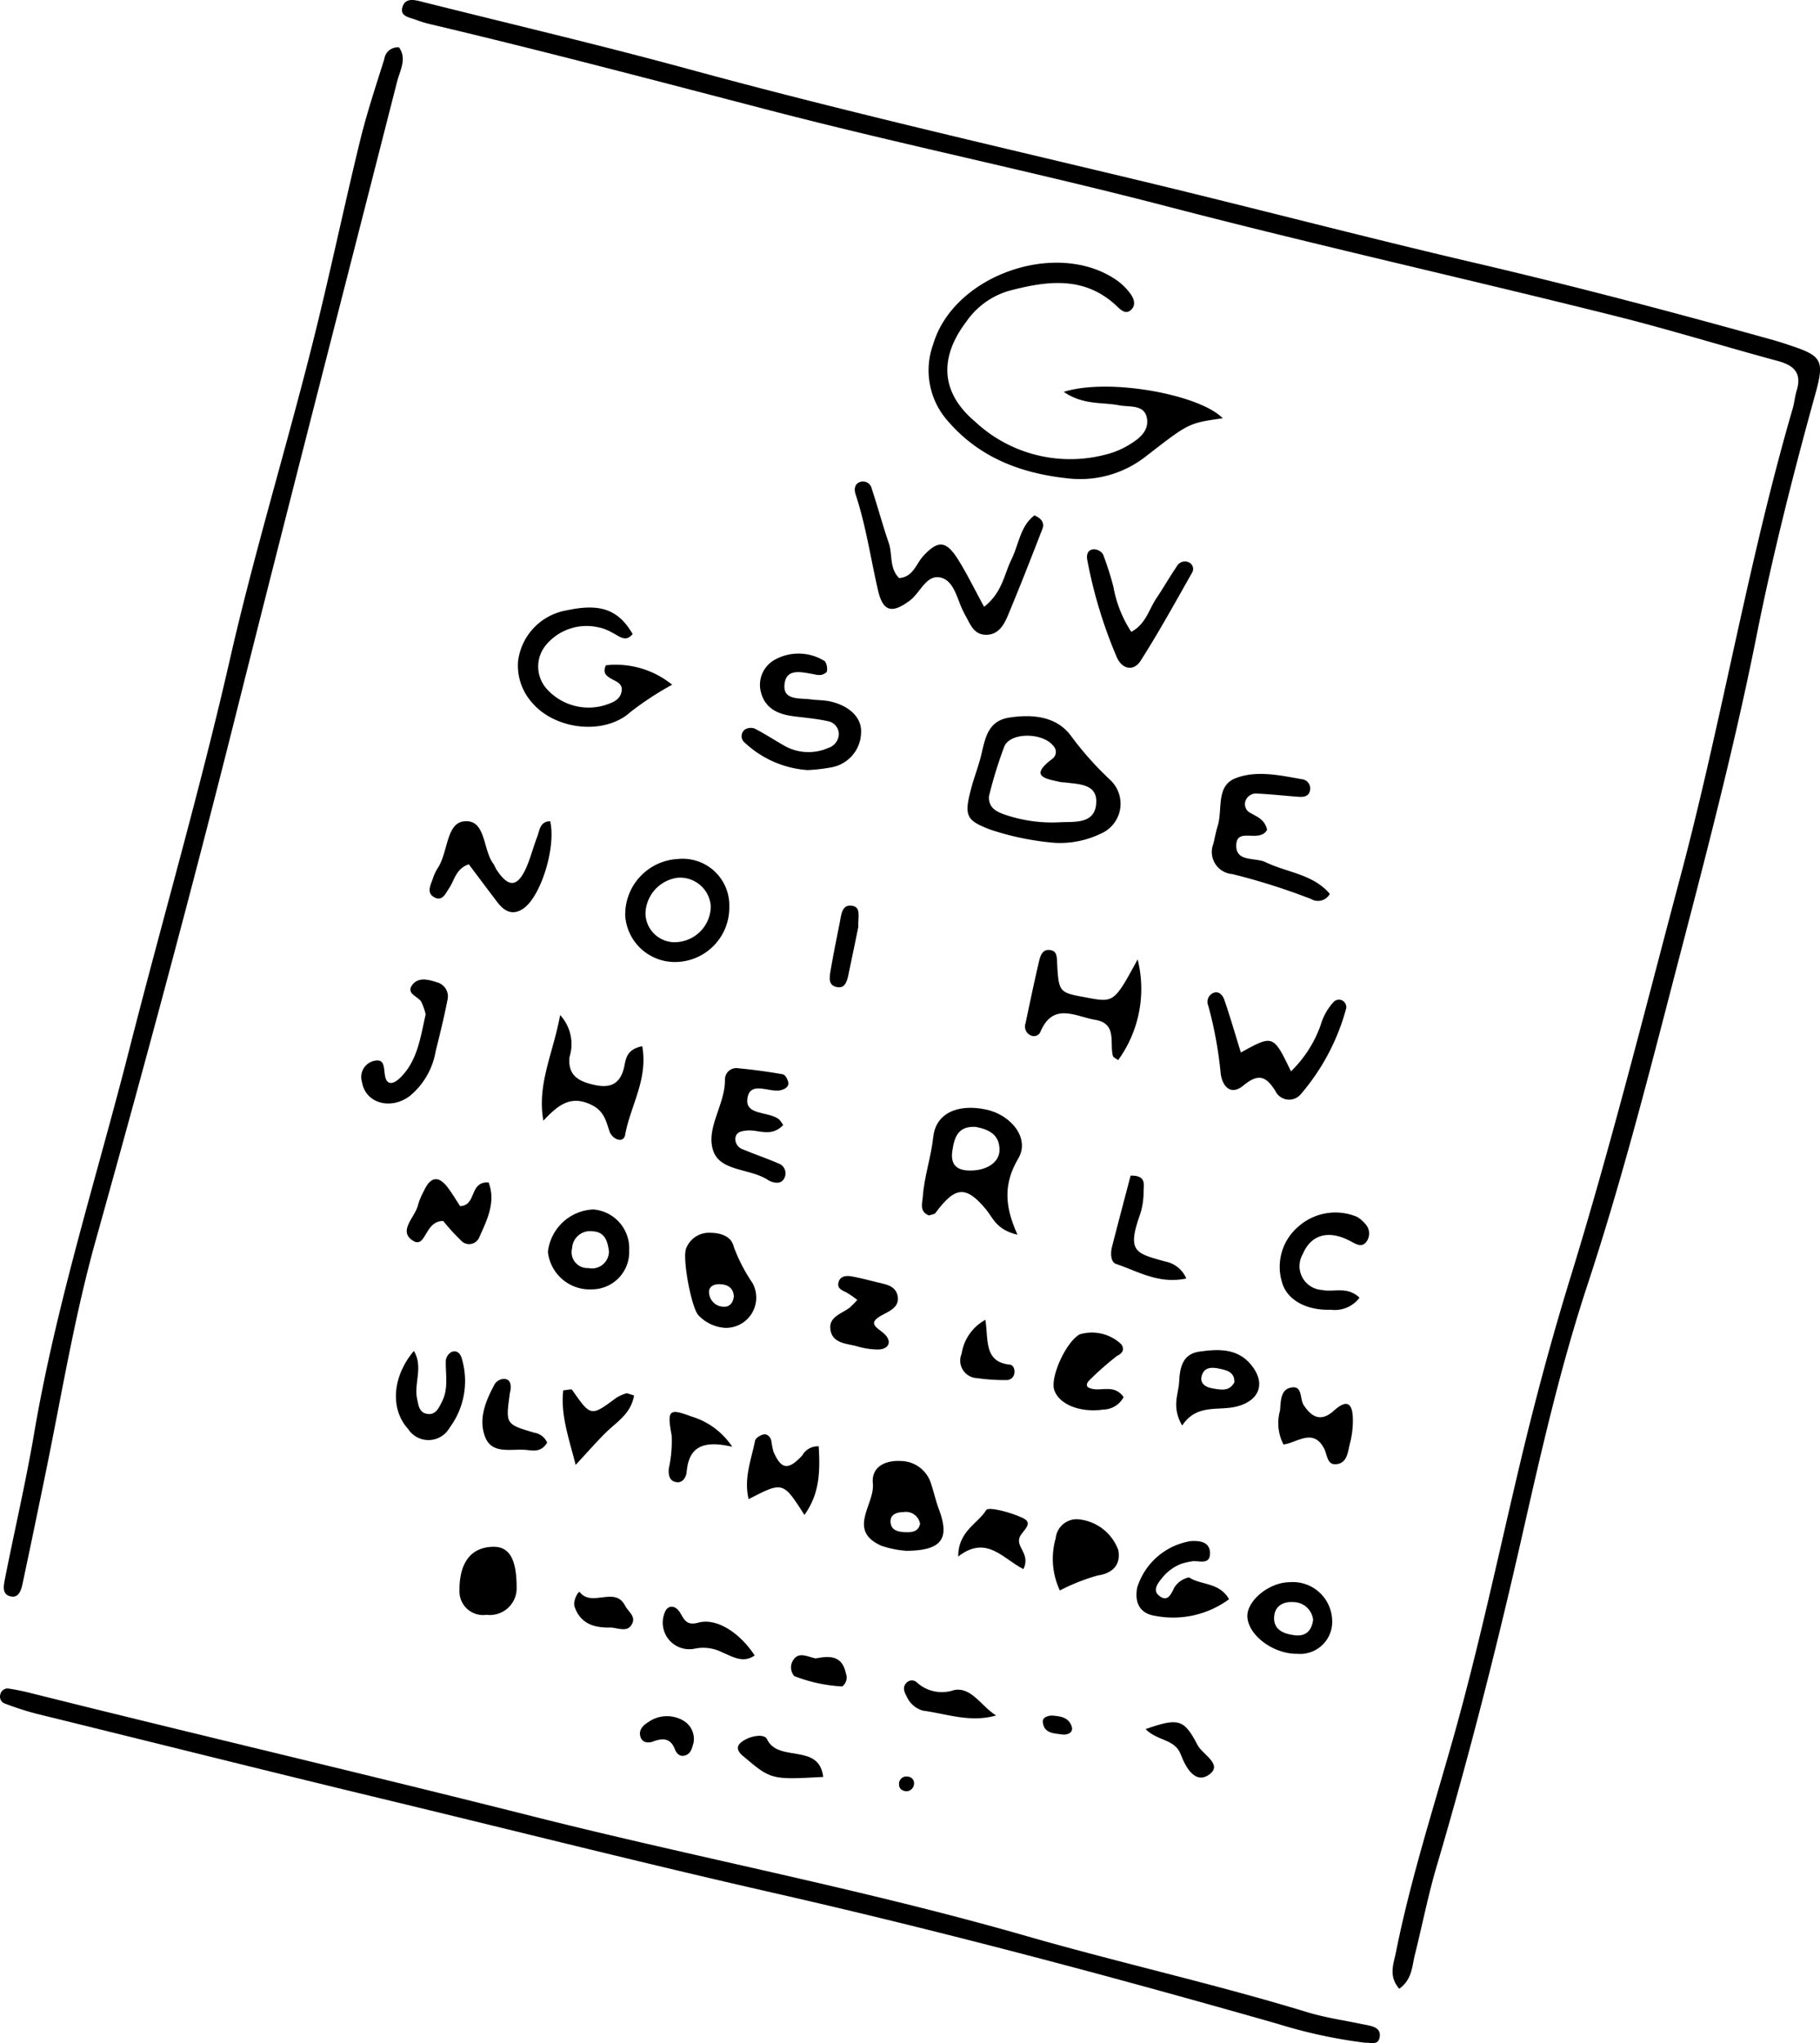
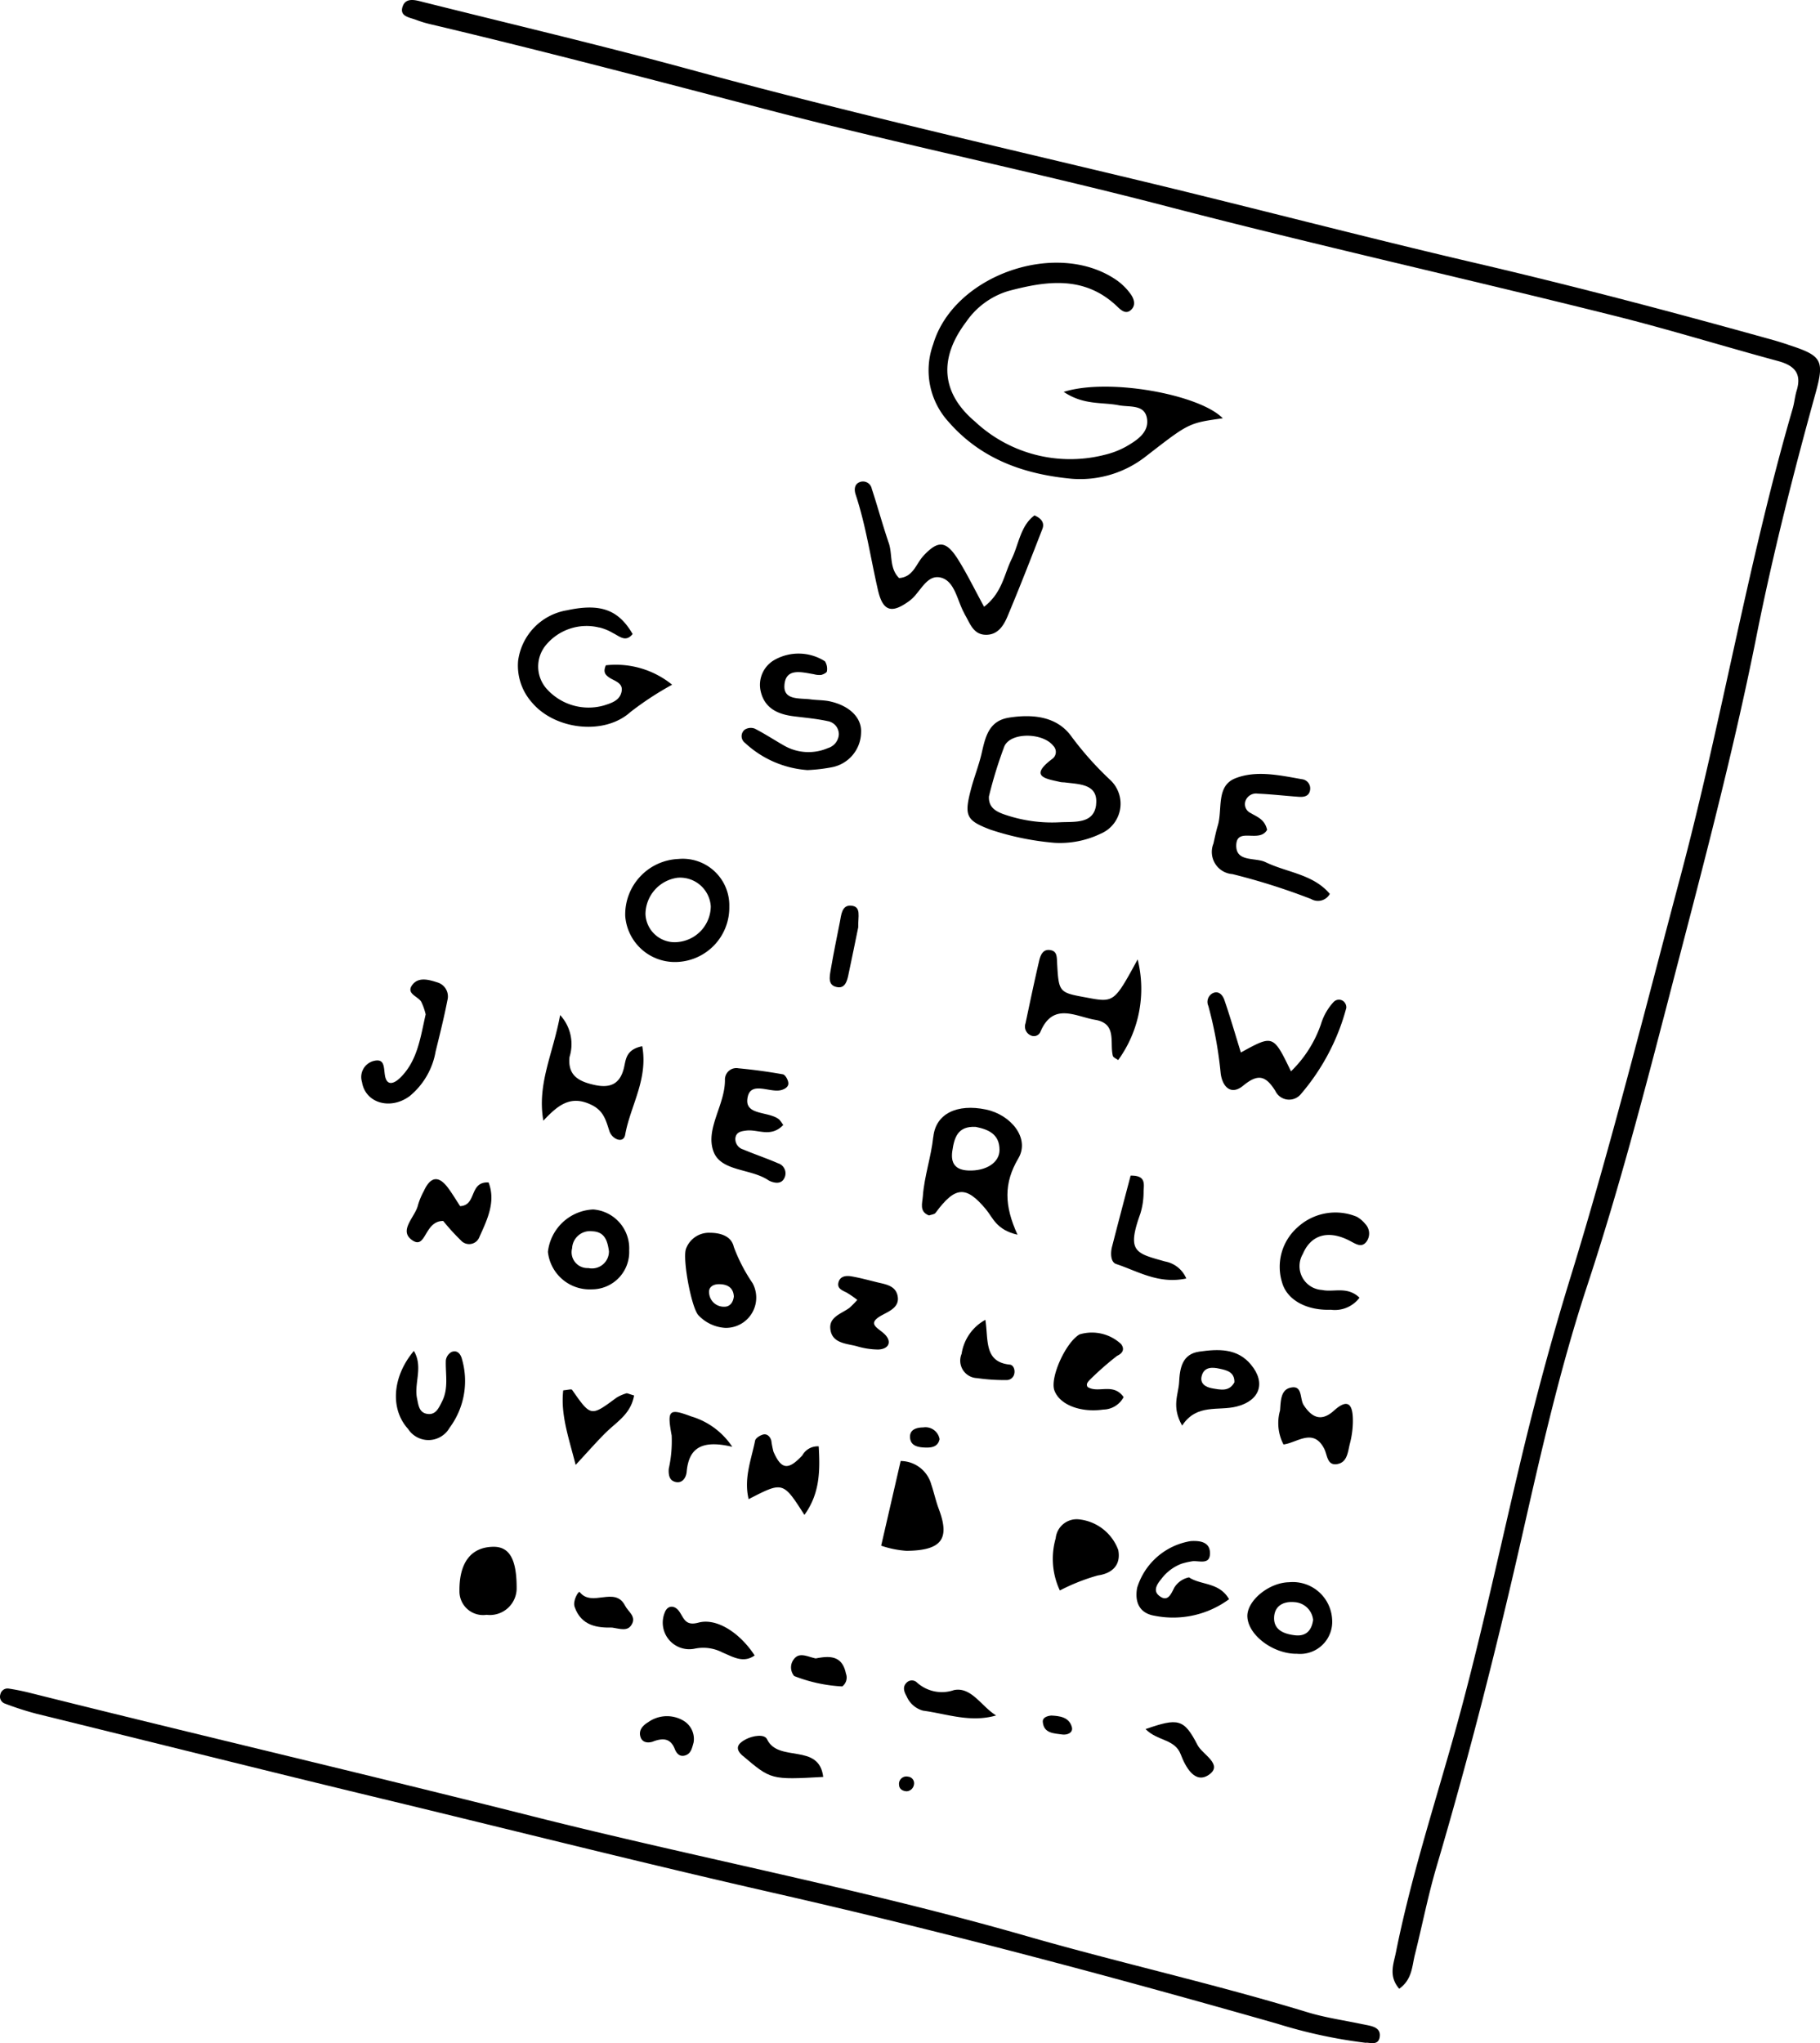
<svg xmlns="http://www.w3.org/2000/svg" id="Gruppe_27" data-name="Gruppe 27" width="138.673" height="155.662" viewBox="0 0 138.673 155.662">
  <defs>
    <clipPath id="clip-path">
      <rect id="Rechteck_24" data-name="Rechteck 24" width="138.673" height="155.662" />
    </clipPath>
  </defs>
  <g id="Gruppe_26" data-name="Gruppe 26" clip-path="url(#clip-path)">
    <path id="Pfad_53" data-name="Pfad 53" d="M184.314,26.244c-.364-.116-.729-.233-1.1-.338-7.48-2.086-14.981-4.068-22.546-5.837-8.774-2.044-17.486-4.348-26.249-6.44-11.278-2.7-22.578-5.293-33.772-8.346C93.9,3.444,87.088,1.844,80.305.143,79.751,0,79.043-.2,78.8.476c-.285.787.528.845,1.025,1.04a8.517,8.517,0,0,0,1.1.333C89.6,3.9,98.213,6.181,106.845,8.426c10.016,2.6,20.164,4.685,30.18,7.295,11.32,2.948,22.731,5.494,34.078,8.331,4.184,1.046,8.3,2.324,12.467,3.449,1.242.333,1.849.925,1.437,2.261-.137.455-.174.946-.312,1.405-3.407,11.706-5.388,23.751-8.521,35.53-2.715,10.2-5.267,20.433-8.368,30.518-1.5,4.86-2.81,9.767-3.978,14.722-1.632,6.9-3.106,13.851-5.045,20.687-1.516,5.351-3.217,10.661-4.31,16.123-.18.893-.576,1.8.254,2.768,1-.718.972-1.733,1.194-2.6.56-2.235,1-4.5,1.648-6.7,2.5-8.468,4.67-17.021,6.614-25.626,1.421-6.27,2.858-12.546,4.871-18.652,2.377-7.205,4.3-14.538,6.2-21.87,2.383-9.186,4.855-18.357,6.709-27.681,1.241-6.207,2.8-12.34,4.49-18.447.7-2.541.459-2.847-2.134-3.687" transform="translate(-48.114 0)" />
-     <path id="Pfad_54" data-name="Pfad 54" d="M1.372,127.309c.549.058.713-.56.808-1.014q.927-4.366,1.817-8.732c1.189-5.827,2.155-11.7,3.761-17.432,3.692-13.207,7.258-26.445,10.6-39.746,4.062-16.175,8.23-32.324,12.351-48.489.217-.861.771-1.743.148-2.61a1.022,1.022,0,0,0-1.12.882c-.66,2.1-1.357,4.195-1.875,6.334-1.289,5.309-2.4,10.666-3.751,15.959-1.981,7.808-4.332,15.526-6.123,23.376-2.282,10.01-5.151,19.862-7.686,29.8C7.817,95.392,4.732,105,3.042,114.948c-.629,3.687-1.485,7.332-2.208,11-.106.533-.275,1.273.539,1.363" transform="translate(-0.454 -5.673)" />
    <path id="Pfad_55" data-name="Pfad 55" d="M103.855,356.313c-1.405-.3-2.842-.5-4.21-.914-7.058-2.155-14.269-3.756-21.358-5.79-12.44-3.582-25.161-5.98-37.7-9.144-12.72-3.212-25.5-6.2-38.235-9.387a17.048,17.048,0,0,0-1.685-.343.557.557,0,0,0-.639.438.558.558,0,0,0,.338.7,23.433,23.433,0,0,0,2.446.787c8.743,2.145,17.475,4.342,26.233,6.45,9.963,2.4,19.9,4.913,29.894,7.189,12.895,2.937,25.668,6.339,38.383,9.968a38.249,38.249,0,0,0,6.741,1.453c.222-.063,1.025.307,1.072-.544.037-.687-.729-.745-1.279-.866" transform="translate(0 -202.088)" />
    <path id="Pfad_56" data-name="Pfad 56" d="M187.967,53.617c2.942-.787,5.853-1.215,8.352,1.189.285.275.618.56.972.291.465-.359.312-.877.016-1.279a4.517,4.517,0,0,0-1-1c-4.527-3.2-12.461-.46-14.03,4.849a5.812,5.812,0,0,0,1.157,5.89c2.514,2.89,5.811,4.015,9.392,4.353A8.1,8.1,0,0,0,198.49,66.2c3.243-2.509,3.223-2.536,5.853-2.895-1.743-1.807-8.679-3.1-12.118-2.013,1.527,1.03,2.921.766,4.194,1.019.808.159,1.955-.09,2.145.988s-.766,1.685-1.6,2.166a6.371,6.371,0,0,1-1.606.618,10.614,10.614,0,0,1-9.883-2.52c-2.615-2.2-2.768-4.85-.687-7.6a5.988,5.988,0,0,1,3.18-2.345" transform="translate(-111.175 -31.436)" />
    <path id="Pfad_57" data-name="Pfad 57" d="M192.688,140.392c-1.553.243-1.8,1.495-2.087,2.741-.217.93-.581,1.828-.819,2.758-.518,1.986-.338,2.34,1.506,3.037a21,21,0,0,0,4.876,1,7.147,7.147,0,0,0,3.524-.7,2.478,2.478,0,0,0,.724-4.083,24.534,24.534,0,0,1-3-3.37c-1.109-1.495-2.937-1.664-4.728-1.384m6.645,6.64c-.18,1.484-1.669,1.273-2.773,1.331a11.1,11.1,0,0,1-4.21-.592c-.66-.227-1.225-.544-1.183-1.379a32.833,32.833,0,0,1,1.173-3.809c.476-1.1,2.948-1.061,3.74-.032a.652.652,0,0,1-.1.993c-1.812,1.363-.438,1.505.655,1.759a2.6,2.6,0,0,0,.285.021c1.12.148,2.6.1,2.409,1.706" transform="translate(-115.812 -85.717)" />
    <path id="Pfad_58" data-name="Pfad 58" d="M172.659,99.986c-.555.608-.766,1.6-1.838,1.674-.761-.76-.486-1.812-.792-2.688-.465-1.358-.84-2.753-1.289-4.116a.684.684,0,0,0-.888-.518c-.449.153-.46.592-.343.951.787,2.377,1.141,4.855,1.7,7.279.38,1.669,1.072,1.812,2.42.813.819-.6,1.278-2.07,2.419-1.743.988.285,1.194,1.643,1.669,2.573.047.084.084.174.132.259.38.65.624,1.485,1.559,1.511.919.026,1.368-.681,1.664-1.378.93-2.214,1.8-4.448,2.667-6.683.143-.37.048-.75-.6-1.035-1.077.787-1.194,2.214-1.754,3.349-.565,1.157-.713,2.552-2.087,3.613-.723-1.321-1.3-2.514-2-3.629-.909-1.432-1.522-1.442-2.641-.233" transform="translate(-102.316 -57.62)" />
    <path id="Pfad_59" data-name="Pfad 59" d="M107.651,120.516a3.833,3.833,0,0,1,1.051.433c.491.237.961.729,1.49.068-1.088-1.865-2.462-2.356-5.013-1.806a4.493,4.493,0,0,0-3.714,3.856,4.227,4.227,0,0,0,1.067,3.18c1.743,2.061,5.5,2.52,7.5.708a23.834,23.834,0,0,1,3.169-2.076,6.8,6.8,0,0,0-5.05-1.479c-.222.518-.037.713.211.9.423.312,1.184.417.967,1.189-.169.618-.792.8-1.331.972a4.284,4.284,0,0,1-4.411-1.331,2.56,2.56,0,0,1-.053-3.207,4.022,4.022,0,0,1,4.116-1.4" transform="translate(-61.989 -72.714)" />
    <path id="Pfad_60" data-name="Pfad 60" d="M181.461,219.216c-.164,1.537-.681,2.99-.793,4.517-.037.534-.29,1.173.465,1.463.179-.063.422-.074.507-.2,1.5-2.034,2.319-2.086,3.841-.259.528.634.777,1.553,2.4,1.928-1.014-2.224-1.056-3.92.063-5.816.9-1.516-.544-3.322-2.478-3.724-2.171-.449-3.814.3-4,2.087m1.447,1.083c.148-1.014.4-1.923,1.785-1.844.925.185,1.817.529,1.812,1.759,0,.967-1.03,1.611-2.356,1.564-.983-.032-1.379-.523-1.242-1.479" transform="translate(-110.353 -132.598)" />
    <path id="Pfad_61" data-name="Pfad 61" d="M151.812,135.25a3.736,3.736,0,0,1-3.312-.211c-.744-.423-1.468-.9-2.229-1.289a.854.854,0,0,0-.766.084.635.635,0,0,0,.021,1,7.782,7.782,0,0,0,4.765,2.076,12.573,12.573,0,0,0,1.838-.212,2.741,2.741,0,0,0,2.245-2.631c.074-1.152-.9-2.081-2.414-2.4-.465-.095-.951-.079-1.426-.143-.808-.111-2.065.09-2-1.056.079-1.378,1.31-1.014,2.24-.861a1.593,1.593,0,0,0,.56.053c.164-.037.428-.169.438-.275a1.083,1.083,0,0,0-.148-.761,3.731,3.731,0,0,0-3.793-.137,2.185,2.185,0,0,0-1.1,2.441c.312,1.31,1.347,1.748,2.573,1.891.845.106,1.7.18,2.536.364a1.013,1.013,0,0,1,.84,1.025,1.163,1.163,0,0,1-.861,1.035" transform="translate(-88.766 -78.241)" />
    <path id="Pfad_62" data-name="Pfad 62" d="M246.175,195.1a4.392,4.392,0,0,0-.977,1.727,9.158,9.158,0,0,1-2.272,3.56c-1.352-2.794-1.352-2.794-3.819-1.436-.465-1.5-.829-2.768-1.263-4.02-.116-.327-.407-.718-.877-.5a.748.748,0,0,0-.338.972,30.6,30.6,0,0,1,.935,5.082c.1,1,.745,1.8,1.727.988,1.131-.93,1.712-.755,2.441.4a1.161,1.161,0,0,0,1.96.233,16.692,16.692,0,0,0,3.449-6.55.606.606,0,0,0-.206-.5.558.558,0,0,0-.761.047" transform="translate(-144.561 -118.766)" />
    <path id="Pfad_63" data-name="Pfad 63" d="M240.96,153.087c1.046.047,2.092.169,3.138.243.4.026.782-.053.845-.544a.709.709,0,0,0-.639-.8c-1.69-.3-3.487-.7-5.082-.058-1.453.592-.946,2.34-1.31,3.576-.138.454-.233.925-.338,1.394a1.692,1.692,0,0,0,1.448,2.319,49.471,49.471,0,0,1,6,1.9,1.028,1.028,0,0,0,1.421-.391c-1.268-1.511-3.27-1.627-4.9-2.42-.793-.38-2.261.021-2.229-1.294.037-1.41,1.759-.132,2.351-1.167-.185-.819-.777-.988-1.252-1.279a.745.745,0,0,1-.385-.951.856.856,0,0,1,.93-.528" transform="translate(-145.119 -92.623)" />
    <path id="Pfad_64" data-name="Pfad 64" d="M126.515,168.24a4.234,4.234,0,0,0-4.046,4.332,3.787,3.787,0,0,0,3.809,3.518,4.145,4.145,0,0,0,4.121-4.221,3.549,3.549,0,0,0-3.883-3.629m.016,6.323a2.229,2.229,0,0,1-2.52-2.145,2.822,2.822,0,0,1,2.44-2.747,2.342,2.342,0,0,1,2.536,2.172,2.758,2.758,0,0,1-2.456,2.72" transform="translate(-74.831 -102.799)" />
    <path id="Pfad_65" data-name="Pfad 65" d="M113.795,201.2c-1.247.248-1.247,1.019-1.389,1.617-.312,1.357-1.157,1.6-2.356,1.31-1.12-.264-1.939-.713-1.8-2.1a3.266,3.266,0,0,0-.713-3.2c-.544,2.969-1.77,5.251-1.279,8.046,1.094-1.157,2.06-1.991,3.672-1.2.93.454,1.093,1.173,1.363,2,.206.618,1.073.983,1.2.269.391-2.187,1.759-4.216,1.3-6.74" transform="translate(-64.858 -121.494)" />
-     <path id="Pfad_66" data-name="Pfad 66" d="M89.268,164.556c-.106-.158-.158-.349-.275-.5-.792-1.088-.544-3.4-2.23-3.2-1.347.158-1.2,2.393-1.986,3.56a3.255,3.255,0,0,0-.364.777c-.174.523-.555,1.157.18,1.485.555.248.787-.338,1.051-.729.417-.608.5-1.479,1.5-1.822.708.94,1.442,1.923,2.187,2.9.523.687,1.162,1.025,1.965.475,1.357-.93,2.509-4.712,2.049-6.656-.792.016-.8.7-.993,1.2-.312.8-.512,1.653-.872,2.43-.66,1.411-1.321,1.416-2.208.084" transform="translate(-51.425 -98.28)" />
    <path id="Pfad_67" data-name="Pfad 67" d="M201.989,192.28c.967-2.266,2.673-1.152,4.163-.9,1.68.28,1.1,1.717,1.347,2.736.032.137.264.222.407.333a9.243,9.243,0,0,0,1.485-7.67c-1.8,3.3-1.8,3.3-3.92,2.9-2.081-.38-2.092-.38-2.219-2.662-.021-.4,0-.819-.428-.93-.629-.163-.835.344-.941.809-.369,1.58-.7,3.164-1.035,4.749a.738.738,0,0,0,.428.935.538.538,0,0,0,.713-.3" transform="translate(-122.709 -113.685)" />
    <path id="Pfad_68" data-name="Pfad 68" d="M140.392,210.019c.074,1.944-1.511,3.783-.877,5.541.544,1.537,2.795,1.31,4.137,2.176a1.156,1.156,0,0,0,.254.132c.385.142.792.158,1-.233a.8.8,0,0,0-.465-1.157c-.872-.38-1.775-.681-2.652-1.051a.832.832,0,0,1-.6-.862c.063-.48.454-.533.851-.581.887-.1,1.865.555,2.794-.422a3.222,3.222,0,0,0-.3-.412c-.766-.645-2.552-.3-2.435-1.532.148-1.511,1.7-.47,2.589-.718.3-.085.571-.259.534-.56-.026-.232-.233-.607-.412-.639q-1.68-.3-3.386-.46a.866.866,0,0,0-1.025.777" transform="translate(-85.158 -127.853)" />
-     <path id="Pfad_69" data-name="Pfad 69" d="M170.556,292.614a7.623,7.623,0,0,0,1.928.391c2.71-.026,3.312-.925,2.467-3.175-.233-.618-.37-1.268-.581-1.892a2.433,2.433,0,0,0-2.329-1.775c-1.2-.068-2.245.46-2.119,1.717.164,1.58-1.991,3.55.634,4.733m1.733-2.562a1.091,1.091,0,0,1,1.231.893c-.116.581-.586.655-1.051.645-.571-.016-1.2-.111-1.2-.835,0-.565.539-.7,1.025-.7" transform="translate(-103.416 -174.855)" />
-     <path id="Pfad_70" data-name="Pfad 70" d="M217.021,116.075c1.389-2.177,2.636-4.448,3.914-6.7a.548.548,0,0,0-.19-.76.7.7,0,0,0-.977.285c-.544.792-1.014,1.627-1.553,2.425-.57.85-.8,1.96-1.912,2.557a9.227,9.227,0,0,1-1.363-3.444,23.7,23.7,0,0,0-.787-2.461.849.849,0,0,0-.681-.386c-.5.01-.6.428-.518.829a35.561,35.561,0,0,0,2.256,7.417c.406.893,1.273,1.083,1.812.238" transform="translate(-130.107 -65.743)" />
+     <path id="Pfad_69" data-name="Pfad 69" d="M170.556,292.614a7.623,7.623,0,0,0,1.928.391c2.71-.026,3.312-.925,2.467-3.175-.233-.618-.37-1.268-.581-1.892a2.433,2.433,0,0,0-2.329-1.775m1.733-2.562a1.091,1.091,0,0,1,1.231.893c-.116.581-.586.655-1.051.645-.571-.016-1.2-.111-1.2-.835,0-.565.539-.7,1.025-.7" transform="translate(-103.416 -174.855)" />
    <path id="Pfad_71" data-name="Pfad 71" d="M137.922,242.535c-.19-.84-1.046-1.072-1.839-1.072a1.858,1.858,0,0,0-1.791,1.194c-.312.7.4,4.559.946,5.1a3.057,3.057,0,0,0,2.023.951,2.307,2.307,0,0,0,2.092-3.407,12.9,12.9,0,0,1-1.431-2.763m-.724,4.559a1.123,1.123,0,0,1-1.157-1.056c-.053-.455.333-.66.739-.66.639-.005,1.109.248,1.146.935-.053.48-.322.787-.729.782" transform="translate(-82.012 -147.544)" />
    <path id="Pfad_72" data-name="Pfad 72" d="M256.1,239.657c.46.249.866.5,1.22,0a1.051,1.051,0,0,0-.111-1.321,2.288,2.288,0,0,0-.645-.549,4.257,4.257,0,0,0-4.527.814,4.014,4.014,0,0,0-1.168,4.189c.375,1.341,1.87,2.15,3.719,2.081a2.349,2.349,0,0,0,2.182-.919c-.951-.9-1.965-.391-2.853-.587a1.82,1.82,0,0,1-1.463-2.747c.623-1.479,1.976-1.865,3.645-.961" transform="translate(-153.183 -145.088)" />
    <path id="Pfad_73" data-name="Pfad 73" d="M226.634,304.6a1.728,1.728,0,0,0-1.12.777c-.249.491-.513,1.183-1.2.586-.433-.38-.09-.877.211-1.242a3.458,3.458,0,0,1,1.558-1.167.005.005,0,0,0,.005.005v-.005a5.671,5.671,0,0,1,.829-.185c.523-.042,1.3.285,1.315-.586.011-.893-.771-.988-1.468-.946a5.128,5.128,0,0,0-4.084,3.561c-.2,1.125.2,1.949,1.347,2.129a7.189,7.189,0,0,0,5.658-1.263c-.75-1.31-2.134-1.051-3.053-1.664" transform="translate(-136.038 -184.428)" />
    <path id="Pfad_74" data-name="Pfad 74" d="M113.523,240.016a2.968,2.968,0,0,0-2.741-3.117,3.639,3.639,0,0,0-3.45,3.228,3.2,3.2,0,0,0,3.36,2.858,2.843,2.843,0,0,0,2.831-2.969m-4.347-.169a1.368,1.368,0,0,1,1.559-1.284c.972.047,1.146.8,1.247,1.521a1.294,1.294,0,0,1-1.569,1.279,1.207,1.207,0,0,1-1.236-1.516" transform="translate(-65.584 -144.756)" />
    <path id="Pfad_75" data-name="Pfad 75" d="M72.6,199.092c-.084-.618-.026-1.252-.866-1.035a1.264,1.264,0,0,0-.872,1.6c.254,1.6,2.155,2.166,3.634,1.072a5.647,5.647,0,0,0,1.976-3.4c.322-1.3.644-2.6.9-3.909a1.116,1.116,0,0,0-.782-1.357c-.639-.206-1.41-.423-1.875.169-.539.687.385.877.655,1.3a4.46,4.46,0,0,1,.343.972c-.406,1.785-.623,3.529-1.928,4.817-.438.434-1.051.724-1.183-.222" transform="translate(-43.28 -117.223)" />
    <path id="Pfad_76" data-name="Pfad 76" d="M211.714,265.88c-.8-1.12-1.934-.248-2.742-.766-.116-.2-.026-.322.116-.491a22.915,22.915,0,0,1,2.134-1.881c.417-.19.6-.507.3-.9a3.26,3.26,0,0,0-3.159-.734c-1.051.6-2.266,3.28-1.923,4.258.386,1.088,1.965,1.722,3.735,1.469a1.782,1.782,0,0,0,1.543-.951" transform="translate(-126.105 -159.447)" />
    <path id="Pfad_77" data-name="Pfad 77" d="M78.484,270.559a1.85,1.85,0,0,0,3.159-.1,5.966,5.966,0,0,0,.951-5.193c-.084-.375-.338-.761-.8-.581a.859.859,0,0,0-.438.645c-.037,1.04.222,2.107-.28,3.111-.259.512-.5,1.115-1.22.946-.55-.132-.592-.682-.692-1.152-.248-1.152.486-2.409-.243-3.629-1.669,1.981-1.807,4.458-.433,5.953" transform="translate(-47.386 -161.686)" />
    <path id="Pfad_78" data-name="Pfad 78" d="M82.458,234.151a16.834,16.834,0,0,0,1.342,1.474.838.838,0,0,0,1.421-.269c.6-1.326,1.257-2.684.692-4.142-1.505-.074-.877,1.743-2.166,1.807-.291-.438-.576-.925-.909-1.373-.74-1.009-1.363-.867-1.86.227a5.414,5.414,0,0,0-.438,1.046c-.2.93-1.574,1.992-.38,2.737,1,.618.872-1.522,2.3-1.506" transform="translate(-48.687 -141.13)" />
    <path id="Pfad_79" data-name="Pfad 79" d="M248.137,315.364a2.447,2.447,0,0,0,2.668-2.631,3,3,0,0,0-3.28-2.821c-1.559.026-3.259,1.448-3.175,2.657.09,1.41,2,2.821,3.788,2.794m-.227-3.935a1.513,1.513,0,0,1,1.447,1.357c-.127.9-.629,1.257-1.384,1.168s-1.58-.354-1.59-1.279c-.005-.9.634-1.321,1.527-1.247" transform="translate(-149.306 -189.369)" />
    <path id="Pfad_80" data-name="Pfad 80" d="M236.112,265.559c-1.051-1.273-2.509-1.2-3.93-1-1.331.18-1.5,1.279-1.553,2.362-.058.919-.587,1.838.232,3.275,1.115-1.7,2.758-1.093,4.158-1.453,1.764-.449,2.235-1.807,1.093-3.18m-2.974,1.791c-.47-.085-.941-.348-.787-.935.185-.724.83-.676,1.374-.555.523.116,1.135.238,1.12,1.03-.4.75-1.083.566-1.706.46" transform="translate(-140.789 -161.587)" />
    <path id="Pfad_81" data-name="Pfad 81" d="M211.239,299.931a3.59,3.59,0,0,0-2.958-2.325,1.607,1.607,0,0,0-1.806,1.437,5.673,5.673,0,0,0,.317,3.977,15.017,15.017,0,0,1,2.895-1.146c.993-.137,1.791-.713,1.553-1.944" transform="translate(-126.037 -181.849)" />
    <path id="Pfad_82" data-name="Pfad 82" d="M254.9,277.576c.8-.121.819-.967.983-1.585a6.951,6.951,0,0,0,.222-1.68c.005-1.078-.243-1.891-1.442-.808-.993.9-1.717.491-2.314-.433-.312-.492-.047-1.575-1.056-1.3-.713.2-.681,1.077-.74,1.727a3.518,3.518,0,0,0,.264,2.583c1.019-.111,2.277-1.31,3.111.343.238.481.211,1.273.972,1.157" transform="translate(-153.023 -166.034)" />
    <path id="Pfad_83" data-name="Pfad 83" d="M146.451,285.882c2.62-1.352,2.62-1.352,4.252,1.2,1.173-1.627,1.2-3.338,1.088-5.224a1.331,1.331,0,0,0-1.247.687c-1.078,1.157-1.6,1.088-2.2-.28a6.991,6.991,0,0,1-.164-.84c-.079-.3-.312-.539-.613-.47-.238.058-.587.275-.623.47-.285,1.437-.877,2.863-.491,4.458" transform="translate(-89.411 -171.667)" />
    <path id="Pfad_84" data-name="Pfad 84" d="M166.322,255.537c.787-.042,1.025-.592.491-1.141-.518-.528-1.49-.808-.174-1.506.581-.307,1.315-.629,1.13-1.463-.169-.777-.94-.861-1.585-1.02s-1.3-.338-1.955-.449c-.375-.058-.814-.021-.951.433-.143.481.248.629.6.8a7.6,7.6,0,0,1,.824.565,7.292,7.292,0,0,1-.6.608c-.6.444-1.553.681-1.453,1.6.111,1.083,1.167,1.109,1.976,1.31a5.875,5.875,0,0,0,1.7.264" transform="translate(-99.382 -152.723)" />
    <path id="Pfad_85" data-name="Pfad 85" d="M92.072,308.155a2.042,2.042,0,0,0,2.287-1.96c.016-2.261-.534-3.249-1.8-3.223-1.685.032-2.583,1.215-2.557,3.381a1.8,1.8,0,0,0,2.071,1.8" transform="translate(-54.994 -185.129)" />
    <path id="Pfad_86" data-name="Pfad 86" d="M223.393,238.11a2.186,2.186,0,0,0-1.617-1.3c-2.256-.634-2.932-.724-1.886-3.64a5.583,5.583,0,0,0,.248-1.7c.016-.518.211-1.231-.988-1.2-.465,1.764-.951,3.6-1.421,5.436-.122.486-.1,1.167.328,1.3,1.643.544,3.222,1.548,5.335,1.1" transform="translate(-133.004 -140.704)" />
    <path id="Pfad_87" data-name="Pfad 87" d="M134.421,318.205c.745.306,1.553.829,2.419.211-1.114-1.711-2.884-2.879-4.284-2.5-1,.27-1.094-.322-1.463-.855-.343-.486-.888-.491-1.1.079a2.024,2.024,0,0,0,2.293,2.757,3.175,3.175,0,0,1,2.139.312" transform="translate(-79.34 -192.295)" />
    <path id="Pfad_88" data-name="Pfad 88" d="M115.075,272.453a3.041,3.041,0,0,0-.755.333c-1.955,1.447-1.944,1.447-3.376-.6-.053-.079-.343.01-.676.037-.206,1.849.4,3.545.946,5.679.983-1.057,1.653-1.833,2.388-2.546.8-.771,1.817-1.358,2.065-2.742-.417-.121-.523-.185-.592-.163" transform="translate(-67.353 -166.299)" />
-     <path id="Pfad_89" data-name="Pfad 89" d="M192.656,296.257c-.882-.428-2.641-.9-2.816-.618-.634,1.04-2.139,1.6-2.134,3.539,2.171-1.68,3.4.18,4.971.961.571-1.215-.665-1.685-.259-2.5.227-.449,1.051-.988.238-1.378" transform="translate(-114.696 -180.595)" />
-     <path id="Pfad_90" data-name="Pfad 90" d="M97.793,275.487c.528.047,1.157.222,1.632-.549a1.262,1.262,0,0,0-.967-.755c-2.2-.65-2.2-.65-1.881-2.969.011-.095.042-.19.058-.285.042-.407.005-.819-.486-.851a.9.9,0,0,0-.7.364c-.7,1.284-1.3,2.7-.734,4.1.528,1.3,1.981.85,3.08.946" transform="translate(-57.735 -165.028)" />
    <path id="Pfad_91" data-name="Pfad 91" d="M131.391,281.862c.608.238.925-.285.967-.719.153-1.743,1.041-2.5,3.476-1.923a5.683,5.683,0,0,0-3.127-2.314c-1.706-.639-1.849-.491-1.49,1.453a9.684,9.684,0,0,1-.222,2.536c-.026.391.021.824.4.967" transform="translate(-80.04 -168.995)" />
    <path id="Pfad_92" data-name="Pfad 92" d="M144.93,341.518c2.139,1.812,2.129,1.822,6.117,1.6-.312-2.625-3.418-1.057-4.279-2.868-.2-.428-1.093-.27-1.606-.006-.544.285-.951.671-.233,1.279" transform="translate(-88.323 -207.742)" />
    <path id="Pfad_93" data-name="Pfad 93" d="M184.113,331.826c-1.125-.681-1.886-2.208-3.223-1.934a2.827,2.827,0,0,1-2.837-.6.558.558,0,0,0-.766.031c-.338.328-.185.708,0,1.04a1.907,1.907,0,0,0,1.252,1.094c1.817.243,3.6.935,5.573.364" transform="translate(-108.208 -201.13)" />
    <path id="Pfad_94" data-name="Pfad 94" d="M190.041,258.522a3.549,3.549,0,0,0-1.807,2.589,1.331,1.331,0,0,0,1.178,1.849,14.41,14.41,0,0,0,2.24.148.591.591,0,0,0,.6-.5c.063-.3-.079-.65-.343-.676-1.986-.2-1.622-1.886-1.865-3.412" transform="translate(-114.965 -157.968)" />
    <path id="Pfad_95" data-name="Pfad 95" d="M112.895,311.814c-.079-.1-.555.66-.38,1.146.513,1.447,1.738,1.585,2.858,1.564.629.1,1.157.291,1.468-.2.412-.639-.248-1-.486-1.469-.777-1.521-2.525.159-3.46-1.04" transform="translate(-68.728 -190.526)" />
    <path id="Pfad_96" data-name="Pfad 96" d="M164.159,177.383c-.708-.047-.745.708-.851,1.252-.238,1.2-.486,2.4-.692,3.613-.09.545-.264,1.247.539,1.352.56.074.713-.5.808-.967.275-1.294.539-2.589.745-3.6-.026-.819.264-1.59-.549-1.648" transform="translate(-99.316 -108.387)" />
    <path id="Pfad_97" data-name="Pfad 97" d="M228.365,339.069c-1.035-2.013-1.484-2.076-3.962-1.215.925.93,2.224.74,2.678,1.918.364.956,1.083,2.309,2.161,1.553,1.1-.776-.507-1.537-.877-2.256" transform="translate(-137.12 -206.122)" />
    <path id="Pfad_98" data-name="Pfad 98" d="M158.857,326.59a.847.847,0,0,0,.28-.988c-.291-1.437-1.331-1.331-2.3-1.146-.708-.148-1.379-.592-1.8.285a1.027,1.027,0,0,0,.159,1.056,11.657,11.657,0,0,0,3.655.792" transform="translate(-94.685 -198.108)" />
    <path id="Pfad_99" data-name="Pfad 99" d="M126.379,338.057c.708-.254,1.3-.259,1.627.571.148.385.417.65.851.481.4-.153.47-.56.586-.961a1.618,1.618,0,0,0-.776-1.669,2.463,2.463,0,0,0-2.689.121c-.438.259-.761.65-.565,1.163.148.4.581.438.967.3" transform="translate(-76.596 -205.39)" />
    <path id="Pfad_100" data-name="Pfad 100" d="M205.748,337.472c.375.053.877-.121.734-.592-.222-.745-.94-.819-1.559-.851-.354.032-.671.17-.65.47.068.9.856.882,1.474.972" transform="translate(-124.82 -205.329)" />
    <path id="Pfad_101" data-name="Pfad 101" d="M176.691,349.1a.6.6,0,0,0,.565-.528.5.5,0,0,0-.449-.587.563.563,0,0,0-.687.634c.016.312.264.459.571.48" transform="translate(-107.616 -212.629)" />
  </g>
</svg>